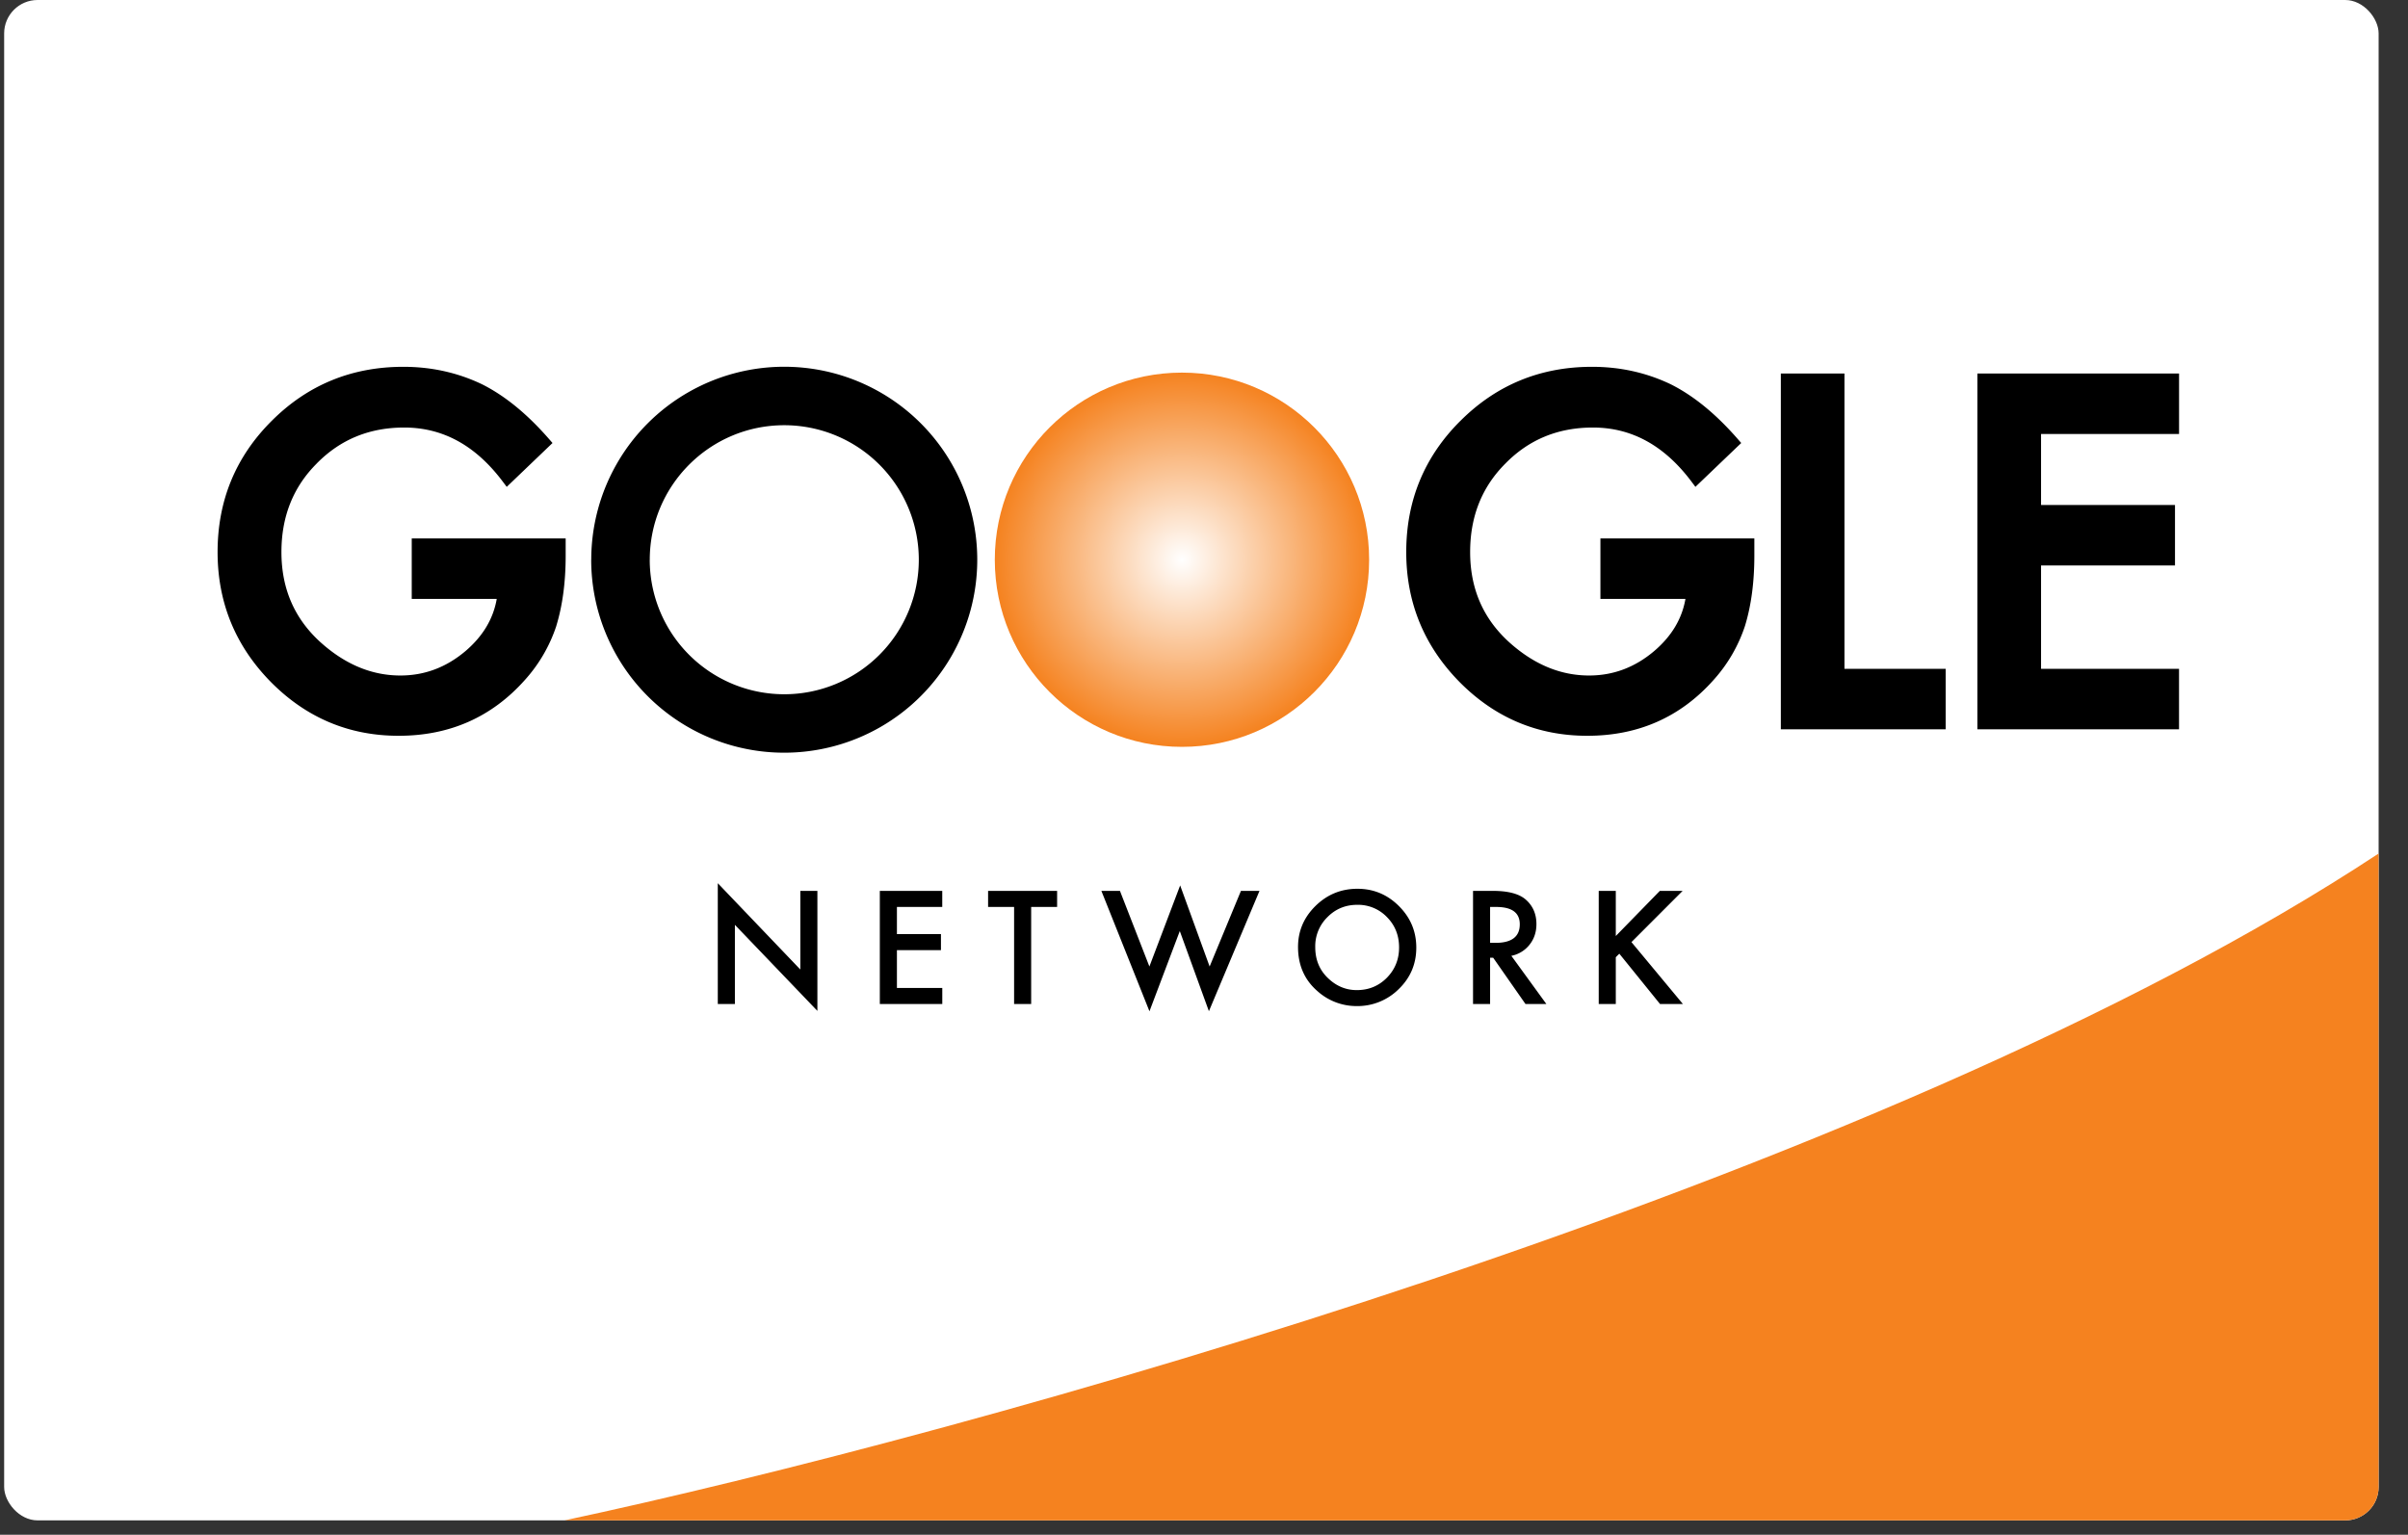
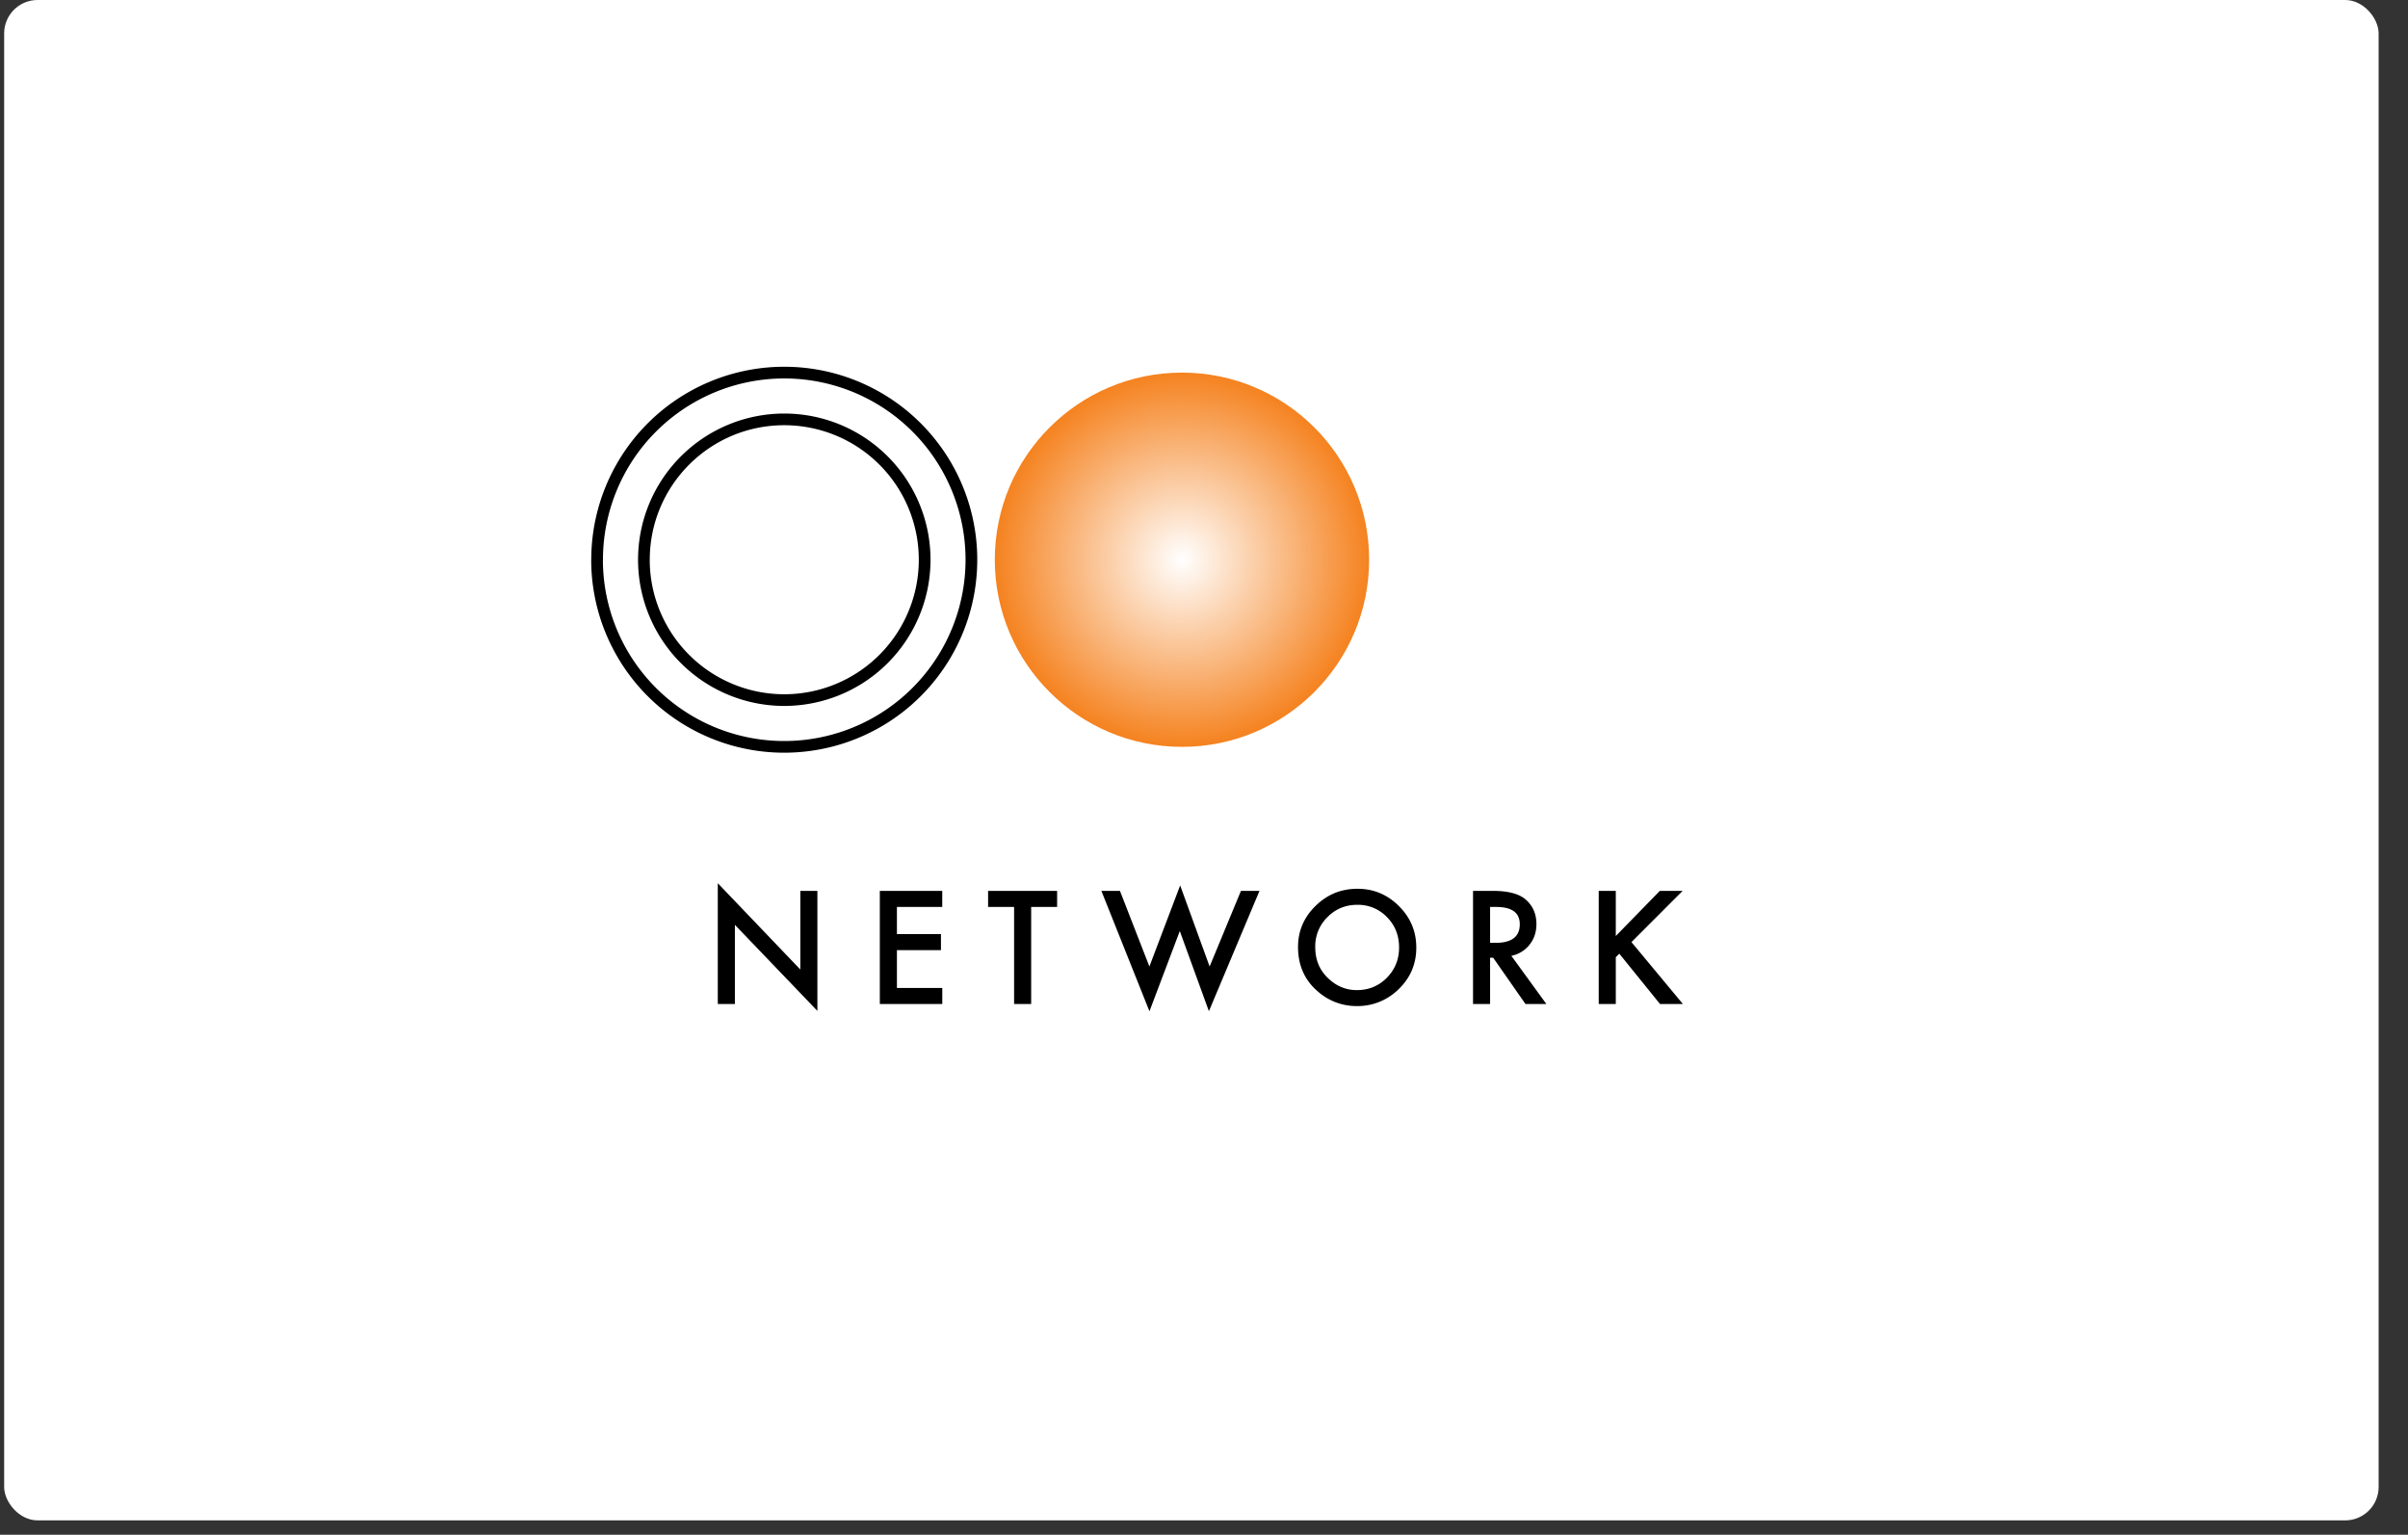
<svg xmlns="http://www.w3.org/2000/svg" width="80" height="51" fill="none">
  <rect width="100%" height="100%" fill="#333333" stroke="none" />
  <g clip-path="url(#a)">
    <rect width="78.886" height="50.522" x=".138" fill="#fff" rx="1.11" />
-     <path fill="#F5821F" d="M79.023 28.363C62.36 39.355 31.9 47.716 18.751 50.523h60.272v-22.16z" />
-     <path fill="#000" d="M13.874 18.086h4.725v.378c0 .859-.101 1.62-.304 2.281a4.847 4.847 0 0 1-1 1.718c-1.061 1.195-2.412 1.793-4.05 1.793-1.6 0-2.97-.578-4.111-1.733-1.14-1.16-1.711-2.553-1.711-4.178 0-1.659.58-3.066 1.74-4.221 1.16-1.16 2.573-1.74 4.237-1.74.893 0 1.728.182 2.503.547.74.366 1.469.958 2.185 1.778l-1.23 1.178c-.938-1.25-2.08-1.874-3.429-1.874-1.21 0-2.224.417-3.044 1.251-.82.82-1.23 1.847-1.23 3.081 0 1.274.458 2.323 1.371 3.148.854.765 1.78 1.148 2.777 1.148.85 0 1.612-.286 2.289-.86.676-.577 1.054-1.268 1.133-2.073h-2.851v-1.622z" />
-     <path fill="#000" fill-rule="evenodd" d="M13.4 12.578c-1.614 0-2.976.56-4.1 1.683-1.122 1.119-1.683 2.476-1.683 4.084 0 1.574.55 2.917 1.655 4.041 1.105 1.119 2.425 1.675 3.972 1.675 1.585 0 2.882-.575 3.906-1.727a4.653 4.653 0 0 0 .96-1.647c.195-.64.295-1.38.295-2.223v-.184h-4.337v1.234h2.871l-.02.213c-.085.86-.49 1.596-1.2 2.203h-.002c-.71.601-1.516.905-2.414.905-1.052 0-2.023-.405-2.907-1.197-.955-.863-1.434-1.966-1.434-3.293 0-1.282.427-2.359 1.285-3.217.858-.873 1.923-1.31 3.182-1.31 1.355 0 2.507.603 3.45 1.779l.94-.899c-.664-.733-1.33-1.261-2-1.592a5.602 5.602 0 0 0-2.42-.528zm-4.374 1.408c1.197-1.197 2.659-1.797 4.374-1.797.92 0 1.784.188 2.586.567l.003.001c.77.38 1.517.99 2.245 1.824l.122.14-1.521 1.457-.132-.175c-.908-1.209-1.997-1.796-3.274-1.796-1.16 0-2.123.398-2.905 1.193l-.001.002c-.78.78-1.173 1.757-1.173 2.943 0 1.221.435 2.217 1.306 3.004.824.738 1.705 1.098 2.647 1.098.801 0 1.52-.269 2.163-.813.58-.496.922-1.072 1.037-1.732h-2.824v-2.01h5.114v.572c0 .874-.103 1.654-.312 2.338v.003a5.042 5.042 0 0 1-1.04 1.787c-1.1 1.238-2.504 1.858-4.197 1.858-1.652 0-3.072-.6-4.249-1.791-1.176-1.197-1.766-2.638-1.766-4.314 0-1.71.6-3.166 1.797-4.359z" clip-rule="evenodd" />
-     <path fill="#000" d="M48.518 13.986c1.197-1.197 2.659-1.797 4.373-1.797.922 0 1.784.188 2.587.567l.003.001c.77.38 1.517.99 2.245 1.824l.122.14-1.522 1.457-.131-.175c-.908-1.209-1.997-1.796-3.274-1.796-1.16 0-2.124.398-2.905 1.193l-.002.002c-.78.78-1.172 1.757-1.172 2.943 0 1.221.435 2.217 1.306 3.004.824.738 1.705 1.098 2.647 1.098.801 0 1.52-.269 2.162-.813.581-.496.923-1.072 1.038-1.732H53.17v-2.01h5.114v.572c0 .874-.103 1.654-.312 2.338l-.001.003a5.042 5.042 0 0 1-1.039 1.787c-1.1 1.238-2.504 1.858-4.197 1.858-1.653 0-3.072-.6-4.249-1.791-1.176-1.197-1.767-2.638-1.767-4.314 0-1.71.6-3.166 1.798-4.359zm10.646-1.575h2.114v9.813h3.362v2.011h-5.476V12.411zm8.645 2.011v2.359h4.45v2.01h-4.45v3.433h4.584v2.011h-6.699V12.411h6.7v2.01h-4.585z" />
    <circle cx="39.268" cy="18.6" r="6.218" fill="url(#b)" />
-     <path fill="#000" fill-rule="evenodd" d="M26.055 24.818a6.218 6.218 0 1 0 0-12.436 6.218 6.218 0 0 0 0 12.436zm0-1.555a4.664 4.664 0 1 0 0-9.327 4.664 4.664 0 0 0 0 9.328z" clip-rule="evenodd" />
    <path fill="#000" d="M32.078 18.6a6.024 6.024 0 0 1-6.024 6.024v.388a6.412 6.412 0 0 0 6.413-6.412h-.389zm-6.024-6.024a6.024 6.024 0 0 1 6.024 6.024h.389a6.412 6.412 0 0 0-6.412-6.413v.39zM20.032 18.6a6.024 6.024 0 0 1 6.024-6.024v-.389a6.412 6.412 0 0 0-6.413 6.413h.389zm6.024 6.024A6.024 6.024 0 0 1 20.03 18.6h-.389a6.412 6.412 0 0 0 6.413 6.412v-.388zm4.469-6.024a4.47 4.47 0 0 1-4.47 4.47v.388a4.858 4.858 0 0 0 4.859-4.858h-.39zm-4.47-4.47a4.47 4.47 0 0 1 4.47 4.47h.389a4.858 4.858 0 0 0-4.858-4.858v.389zm-4.468 4.47c0-2.468 2-4.47 4.469-4.47v-.388a4.858 4.858 0 0 0-4.858 4.858h.389zm4.469 4.47a4.47 4.47 0 0 1-4.47-4.47h-.388a4.858 4.858 0 0 0 4.858 4.858v-.389zm-2.209 10.294v-4.015l2.742 2.868v-2.612h.567v3.987l-2.741-2.86v2.632h-.568zm7.458-3.226h-1.507v.903h1.463v.533h-1.463v1.256h1.507v.534H29.23v-3.76h2.074v.534zm2.953 0v3.226h-.567v-3.226h-.864v-.533h2.293v.533h-.861zm2.95-.533.978 2.512 1.022-2.695.979 2.695 1.04-2.512h.616l-1.68 3.997-.967-2.663-1.008 2.666-1.597-4h.616zm5.916 1.862c0-.529.194-.983.581-1.363.387-.38.85-.57 1.393-.57.536 0 .995.192 1.378.575.385.383.577.843.577 1.38 0 .54-.193.999-.58 1.375a1.94 1.94 0 0 1-1.404.568 1.94 1.94 0 0 1-1.308-.504c-.425-.372-.637-.859-.637-1.46zm.572.007c0 .416.14.757.419 1.025.277.268.598.402.961.402.395 0 .727-.136.998-.409.271-.276.407-.612.407-1.008 0-.4-.134-.737-.402-1.008a1.326 1.326 0 0 0-.988-.409c-.391 0-.722.137-.991.41a1.35 1.35 0 0 0-.404.997zm6.515.288 1.164 1.602h-.694l-1.074-1.539h-.102v1.539h-.567v-3.76h.664c.497 0 .856.094 1.077.28.243.208.365.483.365.823 0 .267-.077.495-.23.687a1.02 1.02 0 0 1-.603.368zm-.706-.431h.18c.537 0 .806-.206.806-.616 0-.385-.261-.577-.784-.577h-.202v1.193zm4.176-.227 1.463-1.5h.757l-1.7 1.702 1.71 2.058h-.76l-1.353-1.673-.117.117v1.556h-.567v-3.76h.567v1.5z" />
  </g>
  <defs>
    <radialGradient id="b" cx="0" cy="0" r="1" gradientTransform="rotate(90 10.334 28.934) scale(6.218)" gradientUnits="userSpaceOnUse">
      <stop stop-color="#fff" />
      <stop offset="1" stop-color="#F5821F" />
    </radialGradient>
    <clipPath id="a">
      <rect width="78.886" height="50.522" x=".138" fill="#fff" rx="1.11" />
    </clipPath>
  </defs>
</svg>